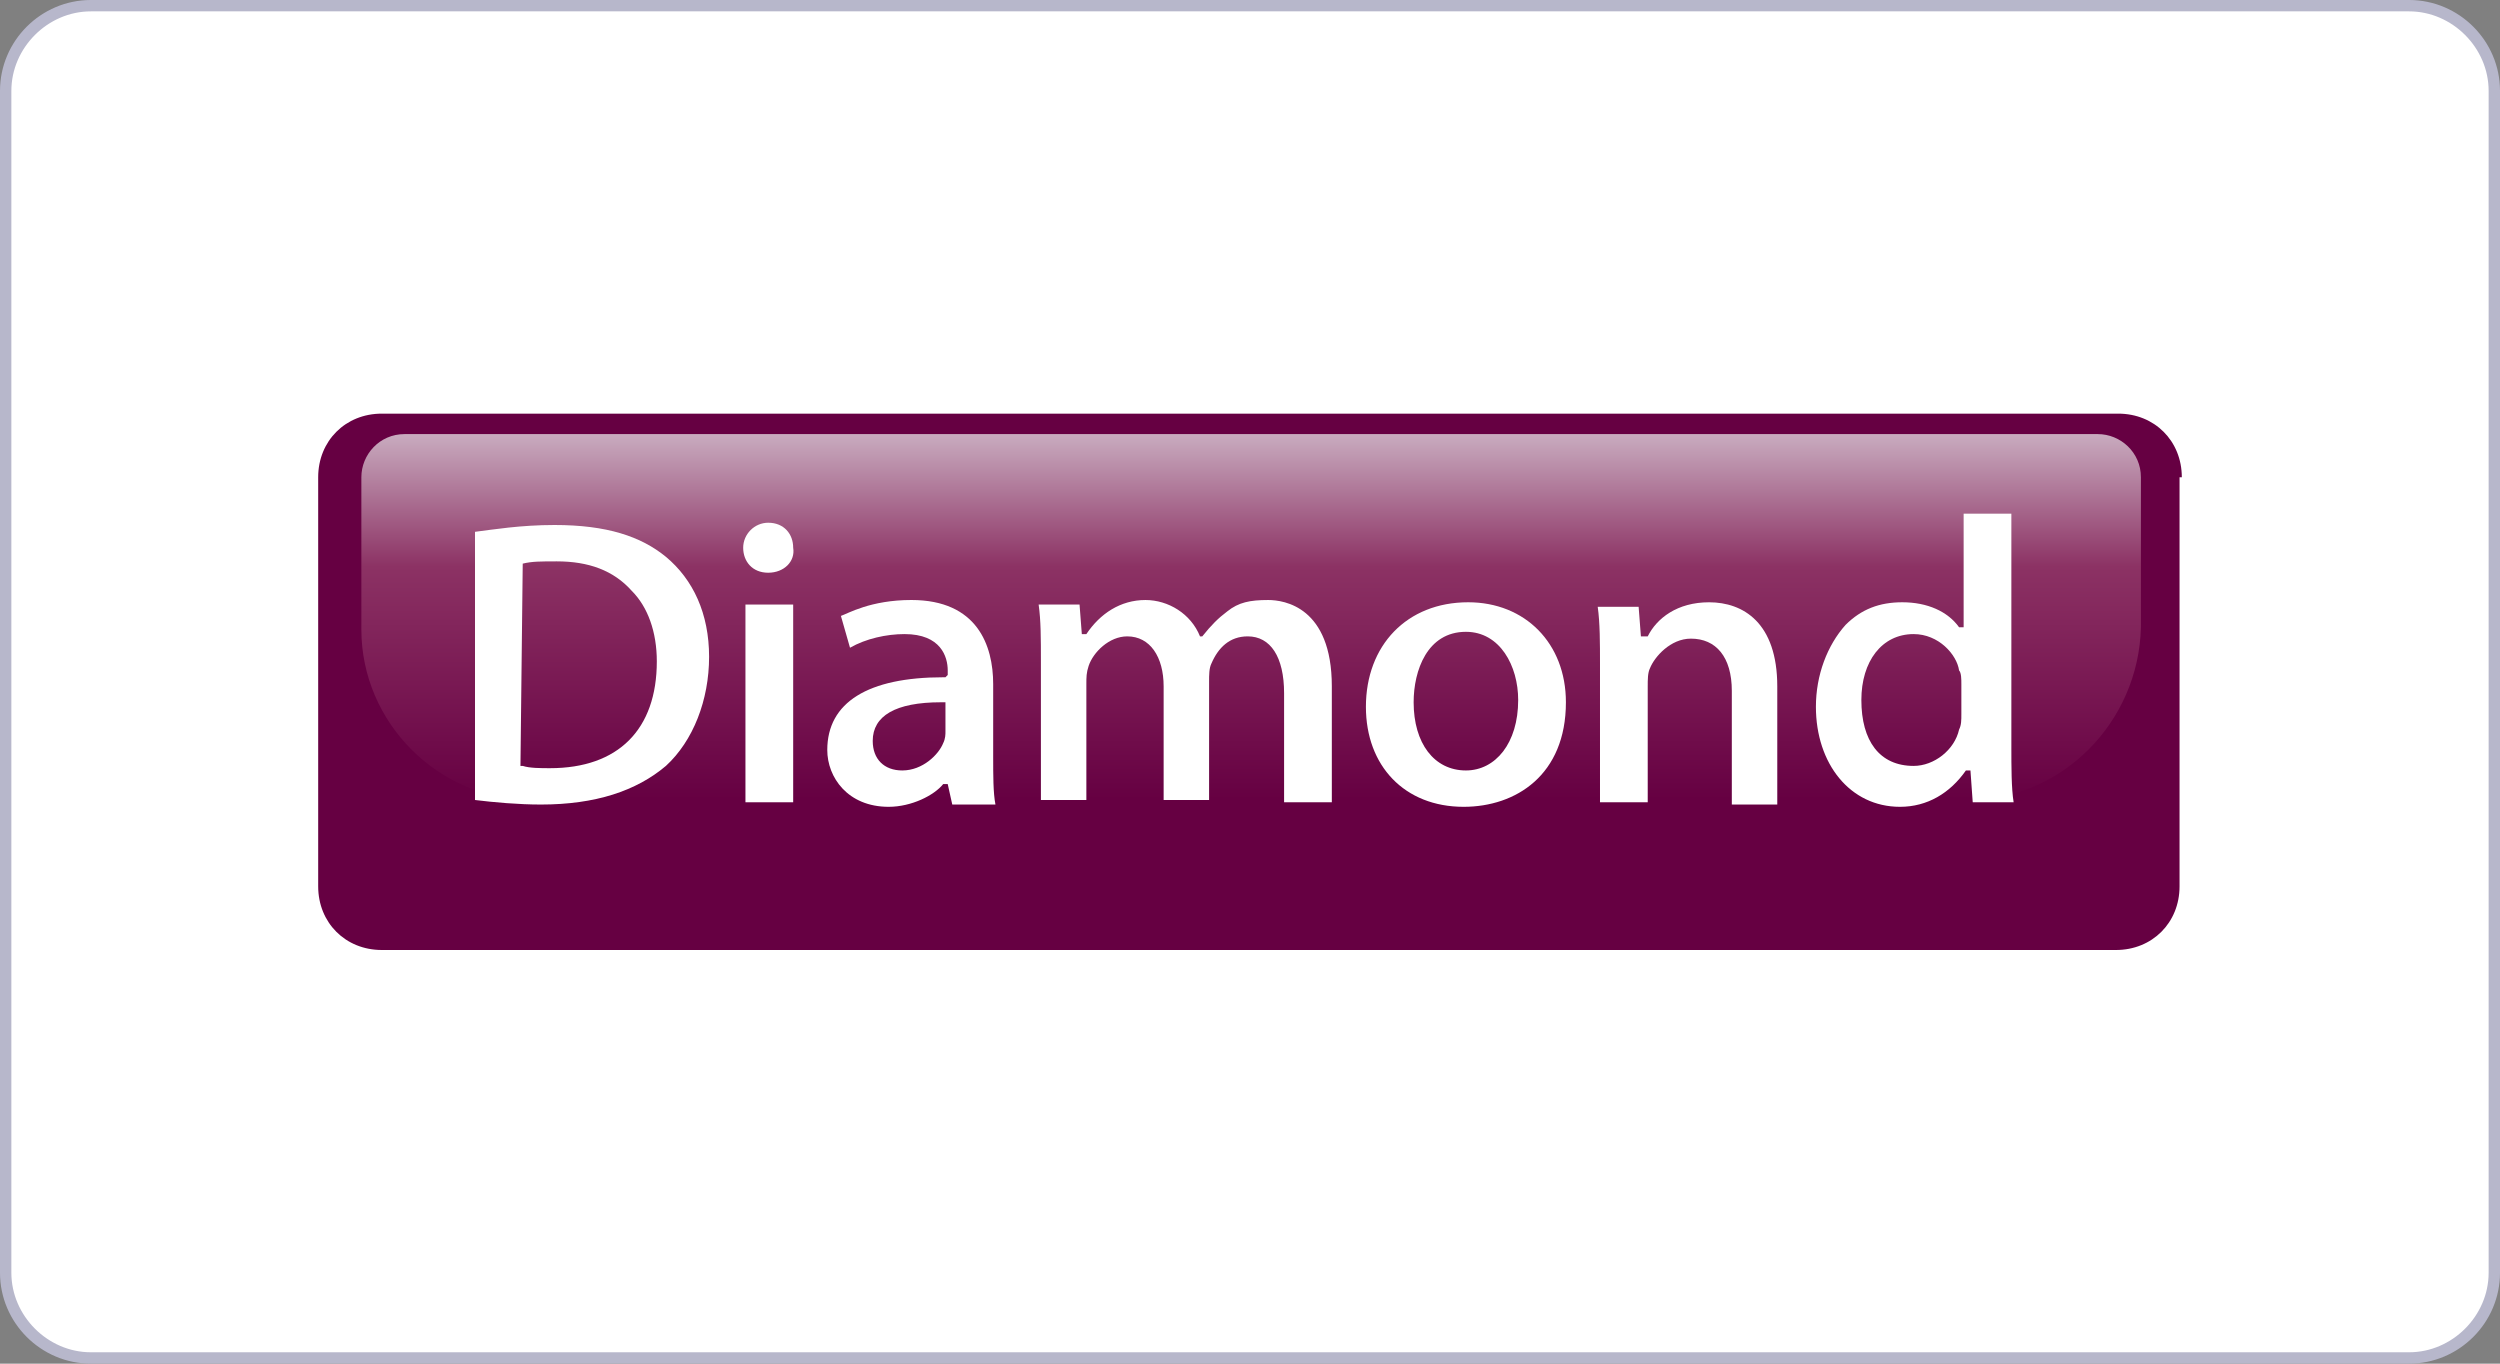
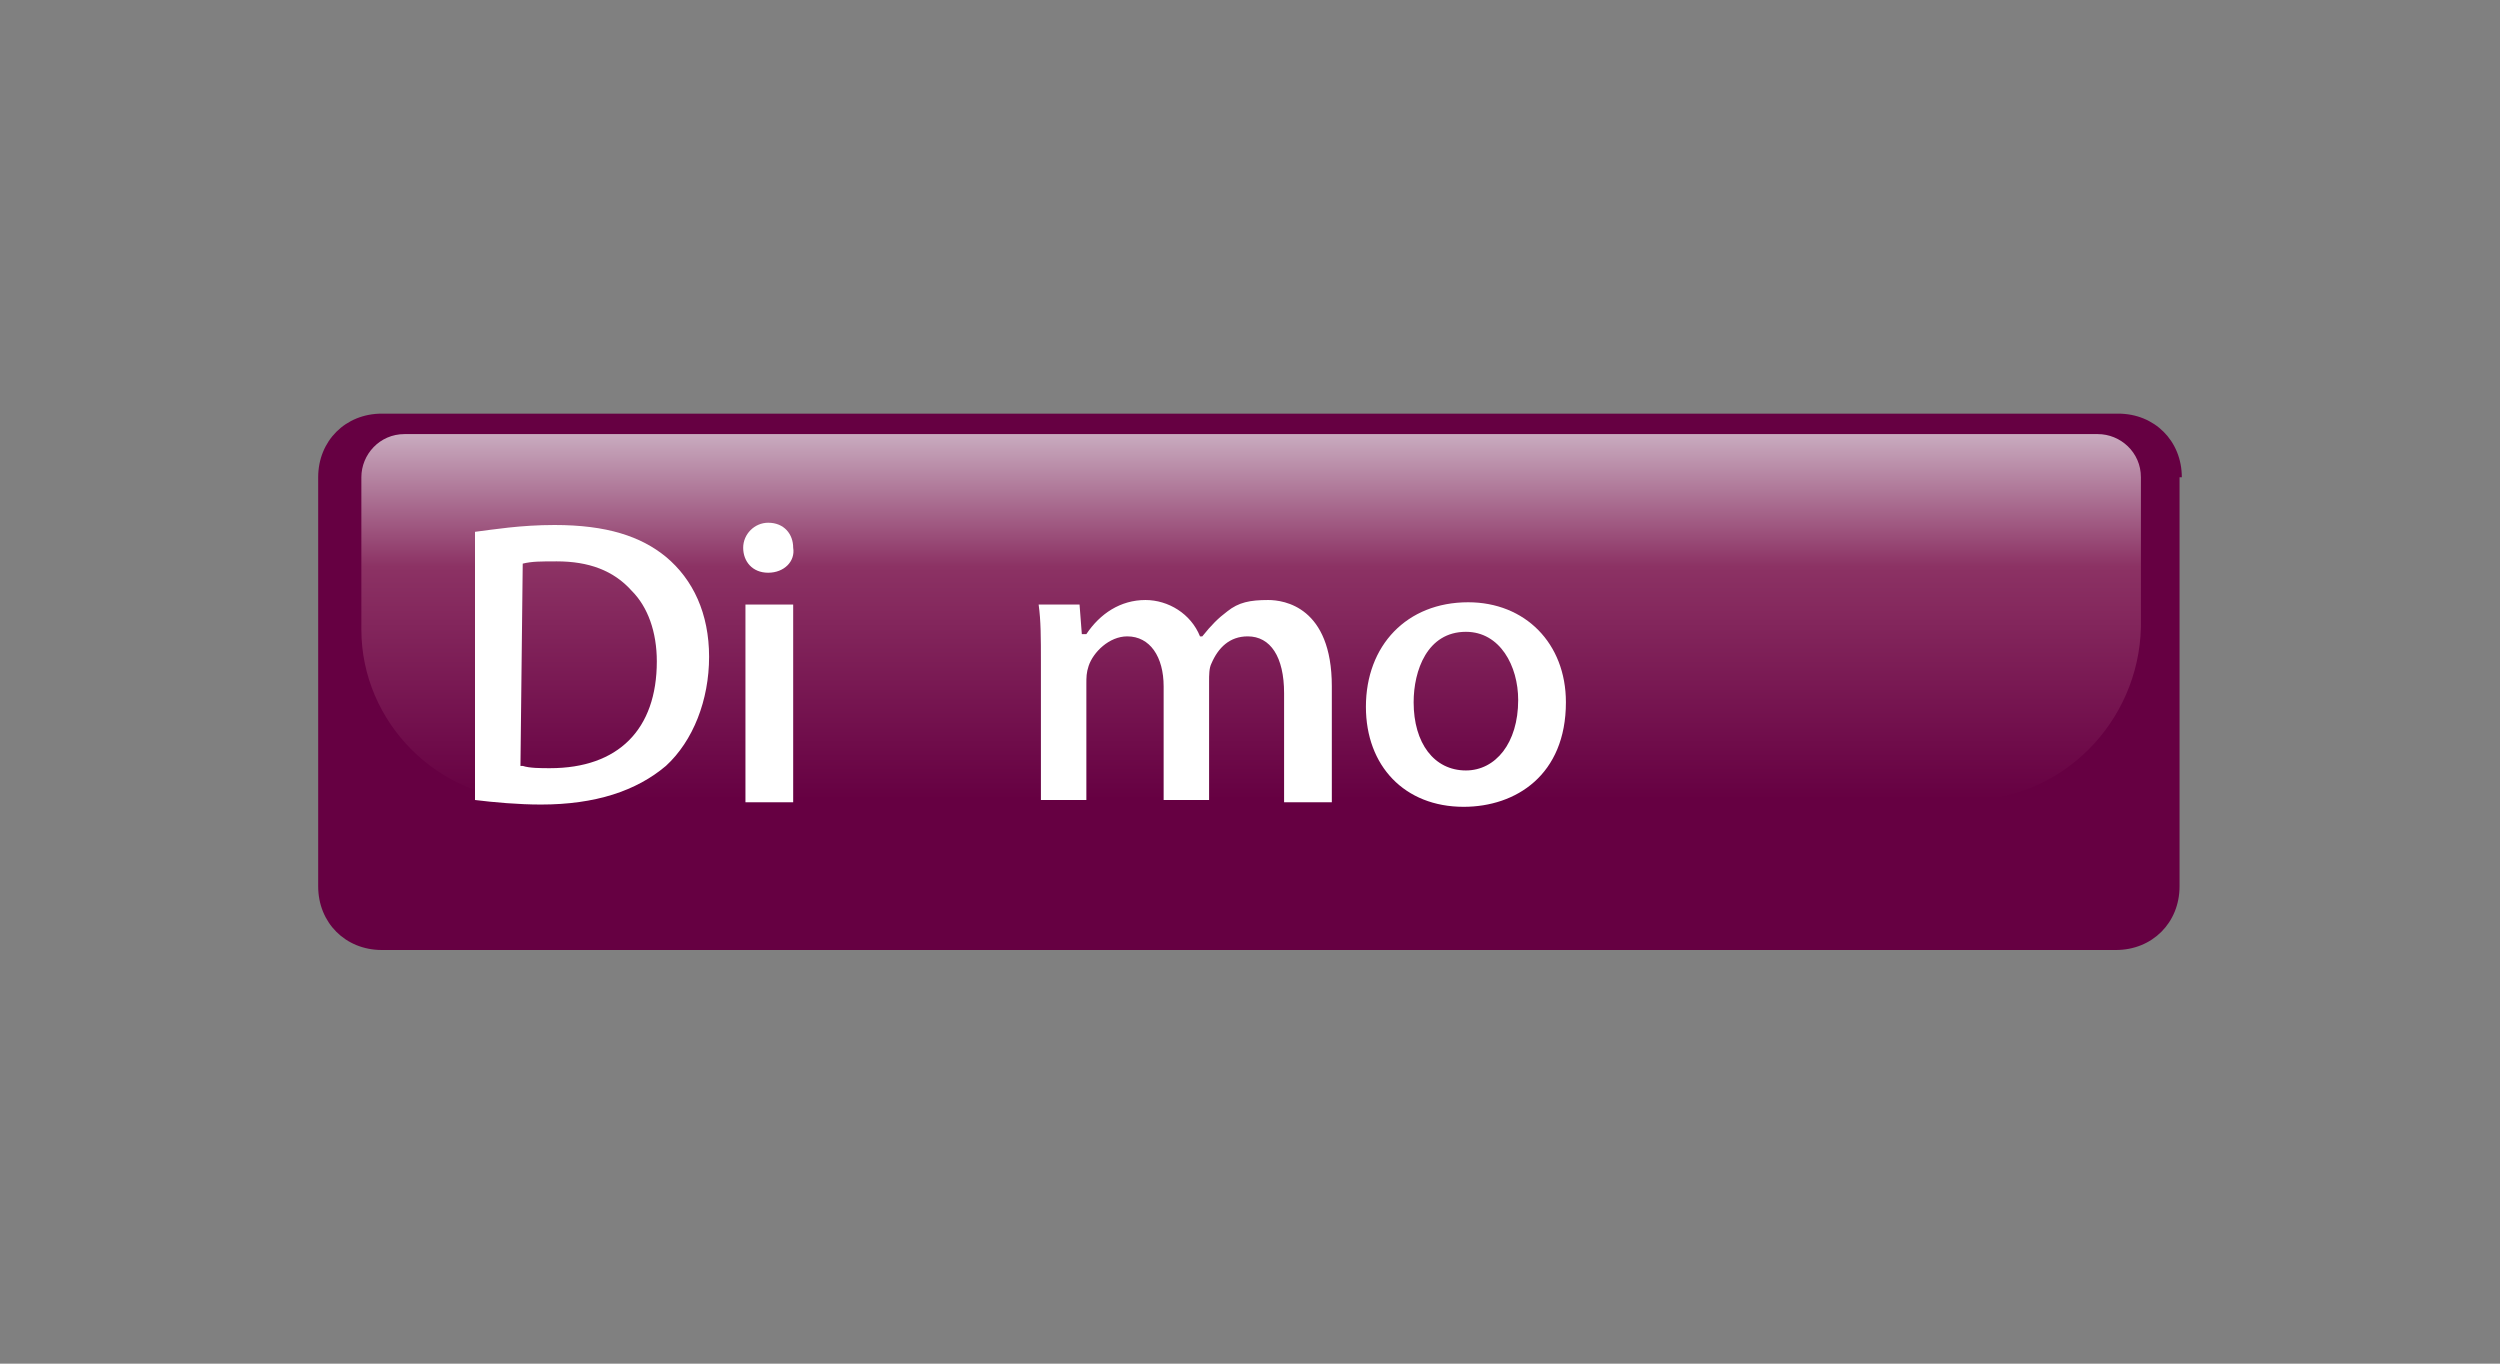
<svg xmlns="http://www.w3.org/2000/svg" version="1.1" id="Layer_1" x="0px" y="0px" viewBox="0 0 110 60" style="enable-background:new 0 0 110 60;" xml:space="preserve">
  <rect x="0" y="0" width="110" height="60" fill="#808080" stroke="none" />
  <style type="text/css">
	.st0{clip-path:url(#SVGID_2_);}
	.st1{opacity:0.5;}
	.st2{fill:#B7B7CB;}
	.st3{fill:#FFFFFF;}
	.st4{fill:#2350A0;}
	.st5{fill:#CC0033;}
	.st6{fill-rule:evenodd;clip-rule:evenodd;fill:#2350A0;}
	.st7{fill-rule:evenodd;clip-rule:evenodd;fill:#CC0033;}
	.st8{fill:url(#SVGID_3_);}
	.st9{fill:url(#SVGID_4_);}
	.st10{fill:url(#Bubble_1_);}
	.st11{fill:#000A8C;}
	.st12{clip-path:url(#SVGID_6_);}
	.st13{fill-rule:evenodd;clip-rule:evenodd;}
	.st14{fill-rule:evenodd;clip-rule:evenodd;fill:#008C19;}
	.st15{fill:url(#SVGID_7_);}
	.st16{fill:url(#SVGID_8_);}
	.st17{fill:url(#SVGID_9_);}
	.st18{fill:url(#SVGID_10_);}
	.st19{fill:url(#SVGID_11_);}
	.st20{fill:url(#SVGID_12_);}
	.st21{fill:url(#SVGID_13_);}
	.st22{fill:#003DA6;}
	.st23{fill:#660042;}
	.st24{fill:url(#SVGID_14_);}
	.st25{fill:#003A78;}
	.st26{fill:#E73339;}
	.st27{display:none;}
	.st28{display:inline;}
	.st29{display:none;fill:#2350A0;}
	.st30{clip-path:url(#SVGID_16_);}
	.st31{enable-background:new    ;}
	.st32{clip-path:url(#SVGID_18_);fill:#2350A0;}
	.st33{clip-path:url(#SVGID_20_);}
	.st34{display:inline;fill:#2350A0;}
	.st35{fill:url(#SVGID_21_);}
	.st36{opacity:0.95;}
	.st37{fill:#EF7D00;}
	.st38{fill:#1D1D1B;}
	.st39{fill:#503C3C;}
	.st40{fill:#FF5F00;}
	.st41{fill-rule:evenodd;clip-rule:evenodd;fill:#1D1D1B;}
</style>
  <g>
-     <path class="st3" d="M4,59.8c-2.1,0-3.8-1.7-3.8-3.8V4c0-2.1,1.7-3.8,3.8-3.8h102c2.1,0,3.8,1.7,3.8,3.8v52c0,2.1-1.7,3.8-3.8,3.8   H4z" />
    <g>
-       <path class="st2" d="M106,0.5c1.9,0,3.5,1.6,3.5,3.5v52c0,1.9-1.6,3.5-3.5,3.5H4c-1.9,0-3.5-1.6-3.5-3.5V4c0-1.9,1.6-3.5,3.5-3.5    H106 M106,0H4C1.8,0,0,1.8,0,4v52c0,2.2,1.8,4,4,4h102c2.2,0,4-1.8,4-4V4C110,1.8,108.2,0,106,0L106,0z" />
-     </g>
+       </g>
  </g>
  <g>
    <g>
      <g>
        <g>
          <g>
            <g>
              <path class="st23" d="M96,21c0-1.6-1.2-2.8-2.8-2.8H16.8c-1.6,0-2.8,1.2-2.8,2.8V39c0,1.6,1.2,2.8,2.8,2.8h76.3        c1.6,0,2.8-1.2,2.8-2.8V21z" />
            </g>
          </g>
          <linearGradient id="SVGID_2_" gradientUnits="userSpaceOnUse" x1="55" y1="186.816" x2="55" y2="202.839" gradientTransform="matrix(1 0 0 -1 0 222)">
            <stop offset="0" style="stop-color:#660042" />
            <stop offset="0.64" style="stop-color:#8C3264" />
            <stop offset="1" style="stop-color:#C8AABE" />
          </linearGradient>
          <path style="fill:url(#SVGID_2_);" d="M86.6,35.2H23.4c-4.1,0-7.5-3.4-7.5-7.5V21c0-1,0.8-1.9,1.9-1.9h74.5c1,0,1.9,0.8,1.9,1.9      v6.6C94.1,31.8,90.7,35.2,86.6,35.2z" />
          <g>
            <g>
              <g>
-                 <path class="st3" d="M39.1,35.5c-1.8,0-2.7-1.3-2.7-2.5c0-2.1,1.8-3.2,5.1-3.2h0.1l0.1-0.1v-0.2c0-0.6-0.3-1.6-1.9-1.6         c-0.8,0-1.7,0.2-2.4,0.6L37,27.1c0.3-0.1,1.3-0.7,3.1-0.7c2.9,0,3.6,2,3.6,3.7v3.2c0,0.8,0,1.6,0.1,2.1h-1.9l-0.2-0.9h-0.1         h-0.1C41.1,35,40.1,35.5,39.1,35.5z M41.4,30.9c-2,0-3,0.6-3,1.7c0,0.8,0.5,1.3,1.3,1.3c0.9,0,1.6-0.7,1.8-1.2         c0.1-0.2,0.1-0.4,0.1-0.5v-1.3H41.4z" />
-               </g>
+                 </g>
              <g>
                <path class="st3" d="M23.8,35.4c-1,0-2.1-0.1-2.9-0.2V23.4c0.8-0.1,2-0.3,3.5-0.3c2.3,0,3.8,0.5,4.9,1.4         c1.2,1,1.9,2.5,1.9,4.4s-0.7,3.7-1.9,4.8C28,34.8,26.2,35.4,23.8,35.4z M24.5,24.7c-0.7,0-1.1,0-1.5,0.1l-0.1,8.9H23         c0.3,0.1,0.8,0.1,1.2,0.1c3,0,4.7-1.7,4.7-4.7c0-1.3-0.4-2.4-1.1-3.1C27,25.1,25.9,24.7,24.5,24.7z" />
              </g>
              <g>
                <rect x="32.8" y="26.6" class="st3" width="2.1" height="8.7" />
              </g>
              <g>
-                 <path class="st3" d="M83.6,35.5c-2.2,0-3.7-1.9-3.7-4.4c0-1.4,0.5-2.7,1.3-3.6c0.7-0.7,1.5-1,2.5-1c1.1,0,2,0.4,2.5,1.1l0,0         h0.2v-5h2.1v10.3c0,0.8,0,1.8,0.1,2.4h-1.8l-0.1-1.4h-0.1h-0.1C85.8,34.9,84.8,35.5,83.6,35.5z M84.2,27.9         c-1.4,0-2.3,1.2-2.3,2.9c0,1.8,0.8,2.9,2.3,2.9c0.9,0,1.8-0.7,2-1.6c0.1-0.2,0.1-0.4,0.1-0.7v-1.3c0-0.2,0-0.5-0.1-0.6         C86.1,28.8,85.3,27.9,84.2,27.9z" />
-               </g>
+                 </g>
              <g>
-                 <path class="st3" d="M76.2,35.3v-4.9c0-1.5-0.7-2.3-1.8-2.3c-0.9,0-1.6,0.8-1.8,1.3c-0.1,0.2-0.1,0.5-0.1,0.8v5.1h-2.1v-6.1         c0-0.9,0-1.8-0.1-2.5h1.8l0.1,1.3h0.2h0.1c0.4-0.8,1.3-1.5,2.7-1.5c1.5,0,3,0.9,3,3.7v5.2H76.2z" />
-               </g>
+                 </g>
              <g>
                <path class="st3" d="M56.5,35.3v-4.8c0-1.6-0.6-2.5-1.6-2.5c-0.8,0-1.3,0.5-1.6,1.2c-0.1,0.2-0.1,0.5-0.1,0.8v5.2h-2v-5         c0-1.3-0.6-2.2-1.6-2.2c-0.8,0-1.5,0.7-1.7,1.3c-0.1,0.3-0.1,0.5-0.1,0.8v5.1h-2v-6.1c0-1,0-1.8-0.1-2.5h1.8l0.1,1.3h0.1h0.1         c0.6-0.9,1.5-1.5,2.6-1.5c1,0,2,0.6,2.4,1.6l0,0h0.1c0.4-0.5,0.7-0.8,1.1-1.1c0.5-0.4,1-0.5,1.8-0.5c0.7,0,2.8,0.3,2.8,3.8         v5.1L56.5,35.3L56.5,35.3z" />
              </g>
              <g>
                <path class="st3" d="M64.4,35.5c-2.6,0-4.3-1.8-4.3-4.4c0-2.7,1.8-4.6,4.5-4.6c2.5,0,4.3,1.8,4.3,4.4         C68.9,34.1,66.7,35.5,64.4,35.5z M64.5,27.8c-1.7,0-2.3,1.7-2.3,3.1c0,1.8,0.9,3,2.3,3c1.3,0,2.3-1.2,2.3-3.1         C66.8,29.3,66,27.8,64.5,27.8z" />
              </g>
              <g>
                <path class="st3" d="M33.8,25.2c-0.7,0-1.1-0.5-1.1-1.1s0.5-1.1,1.1-1.1c0.7,0,1.1,0.5,1.1,1.1C35,24.7,34.5,25.2,33.8,25.2z         " />
              </g>
            </g>
          </g>
        </g>
      </g>
    </g>
  </g>
</svg>